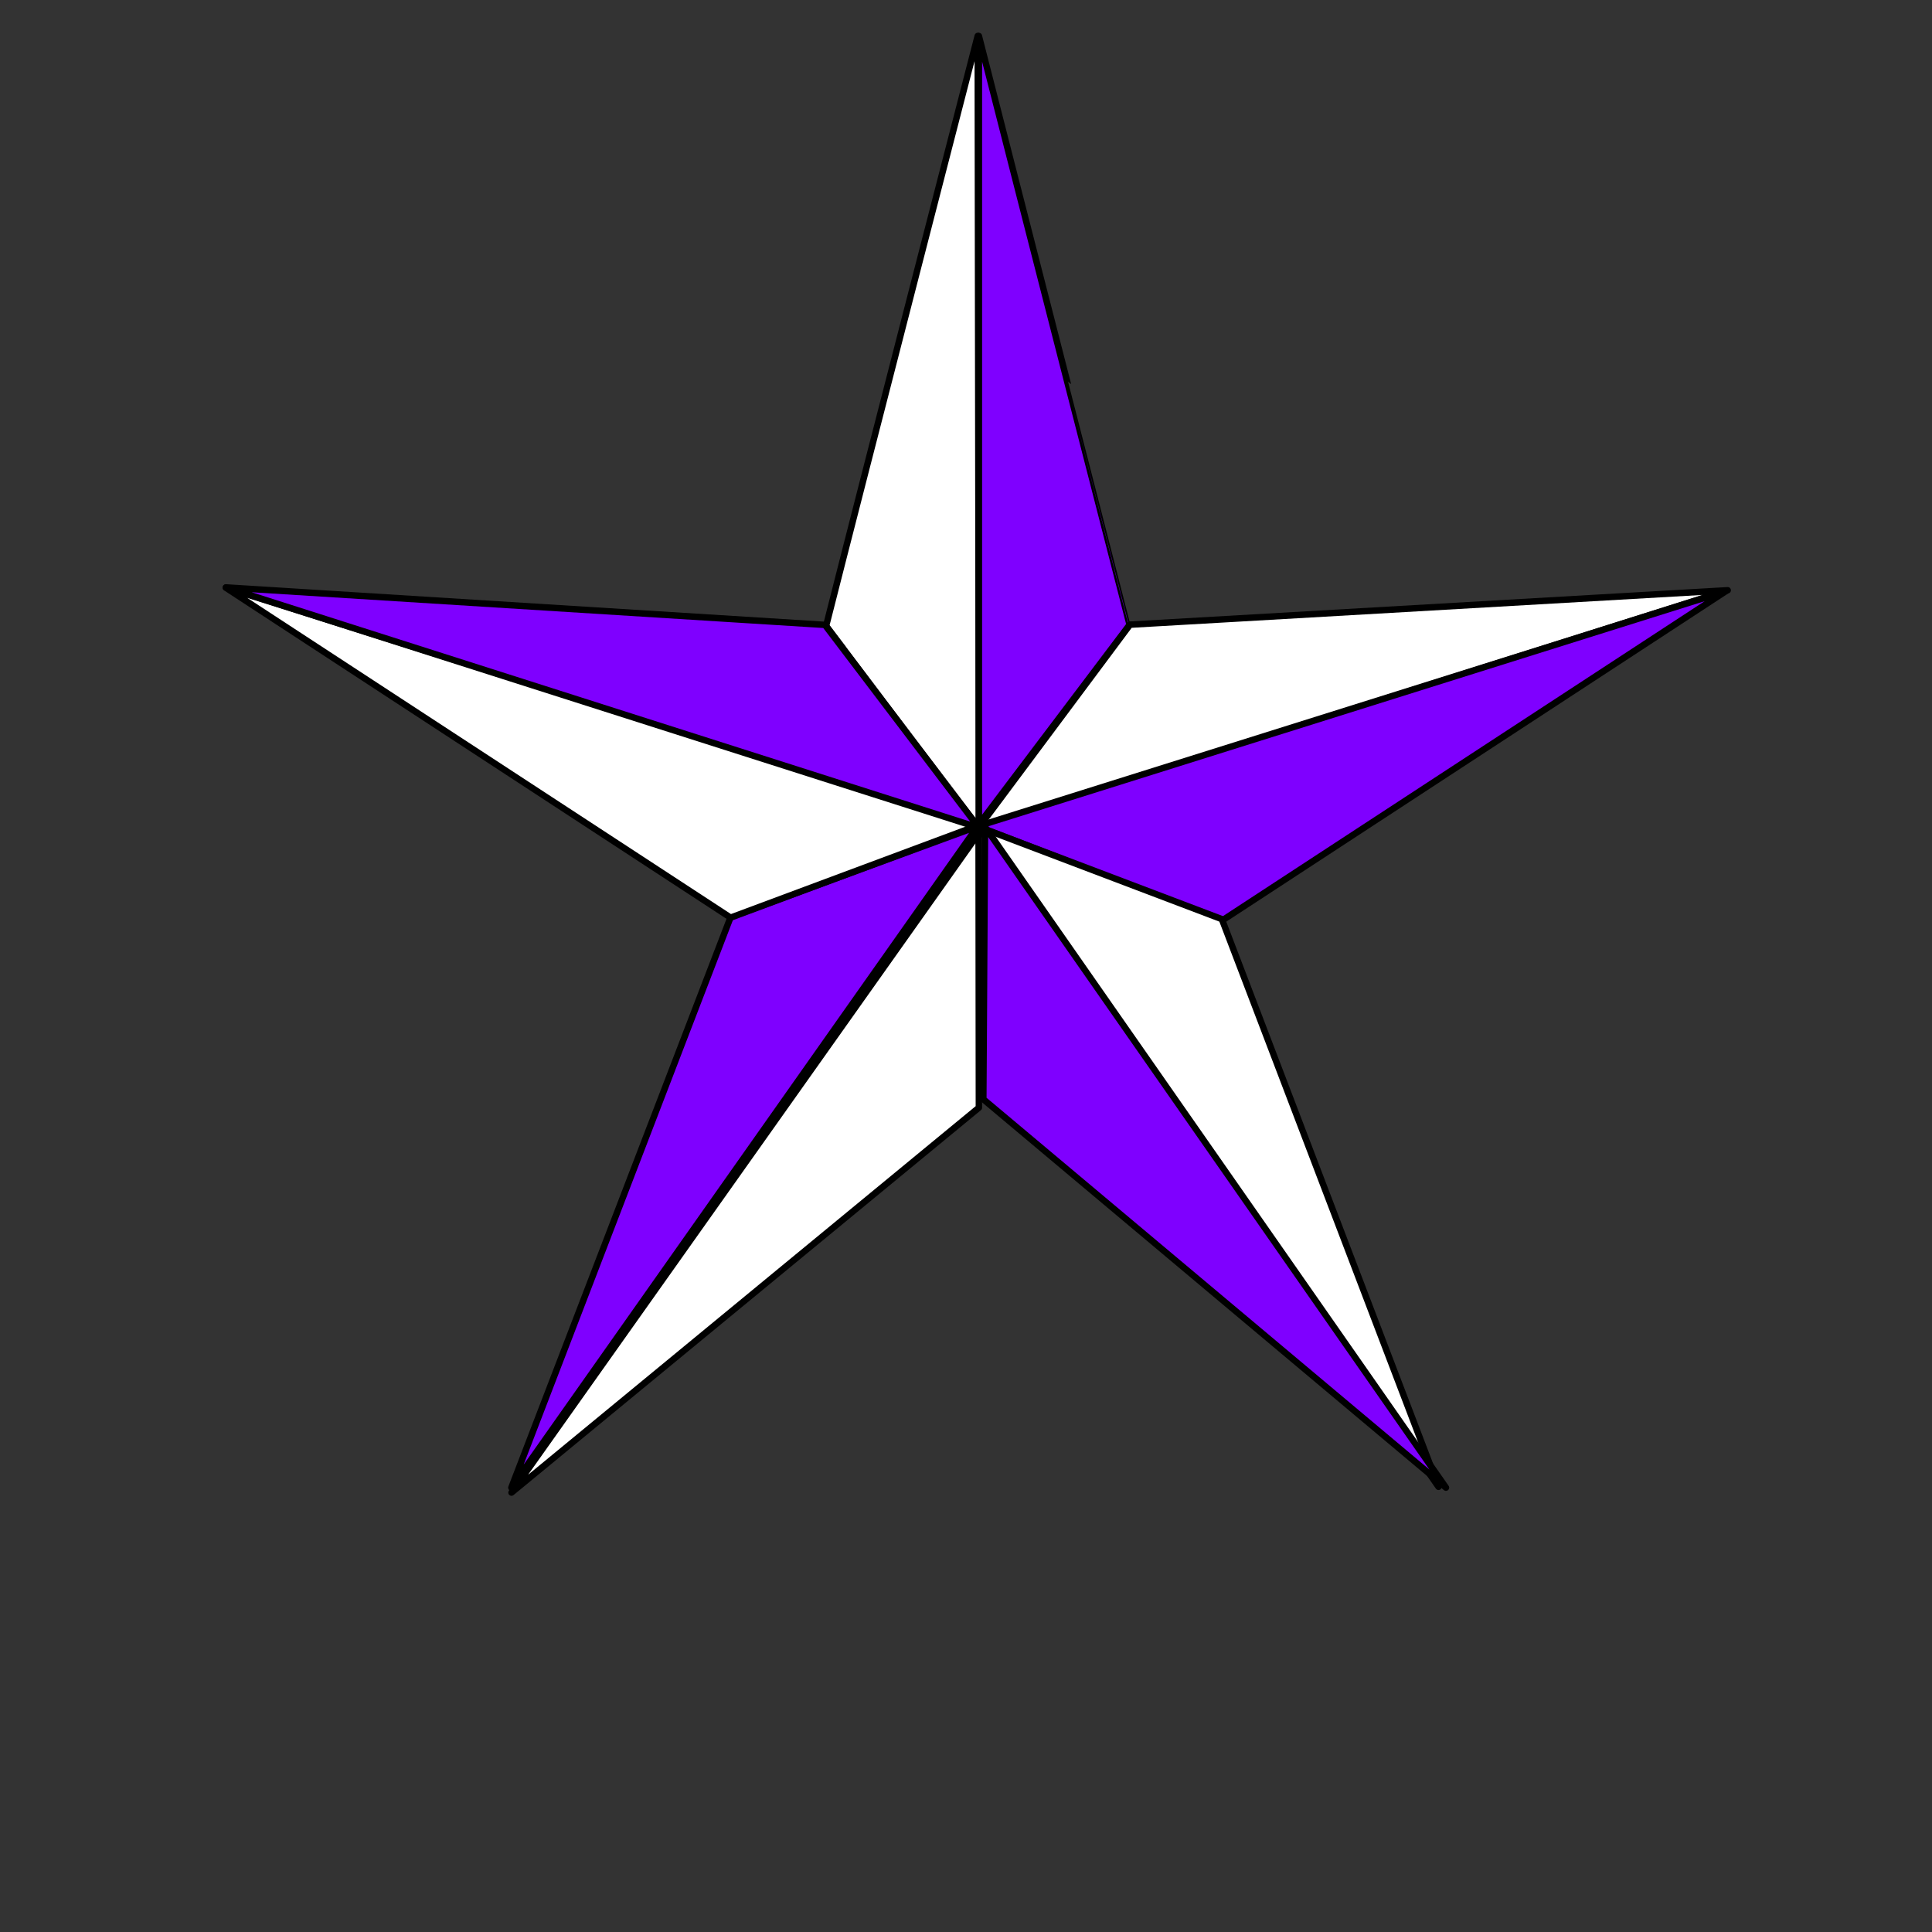
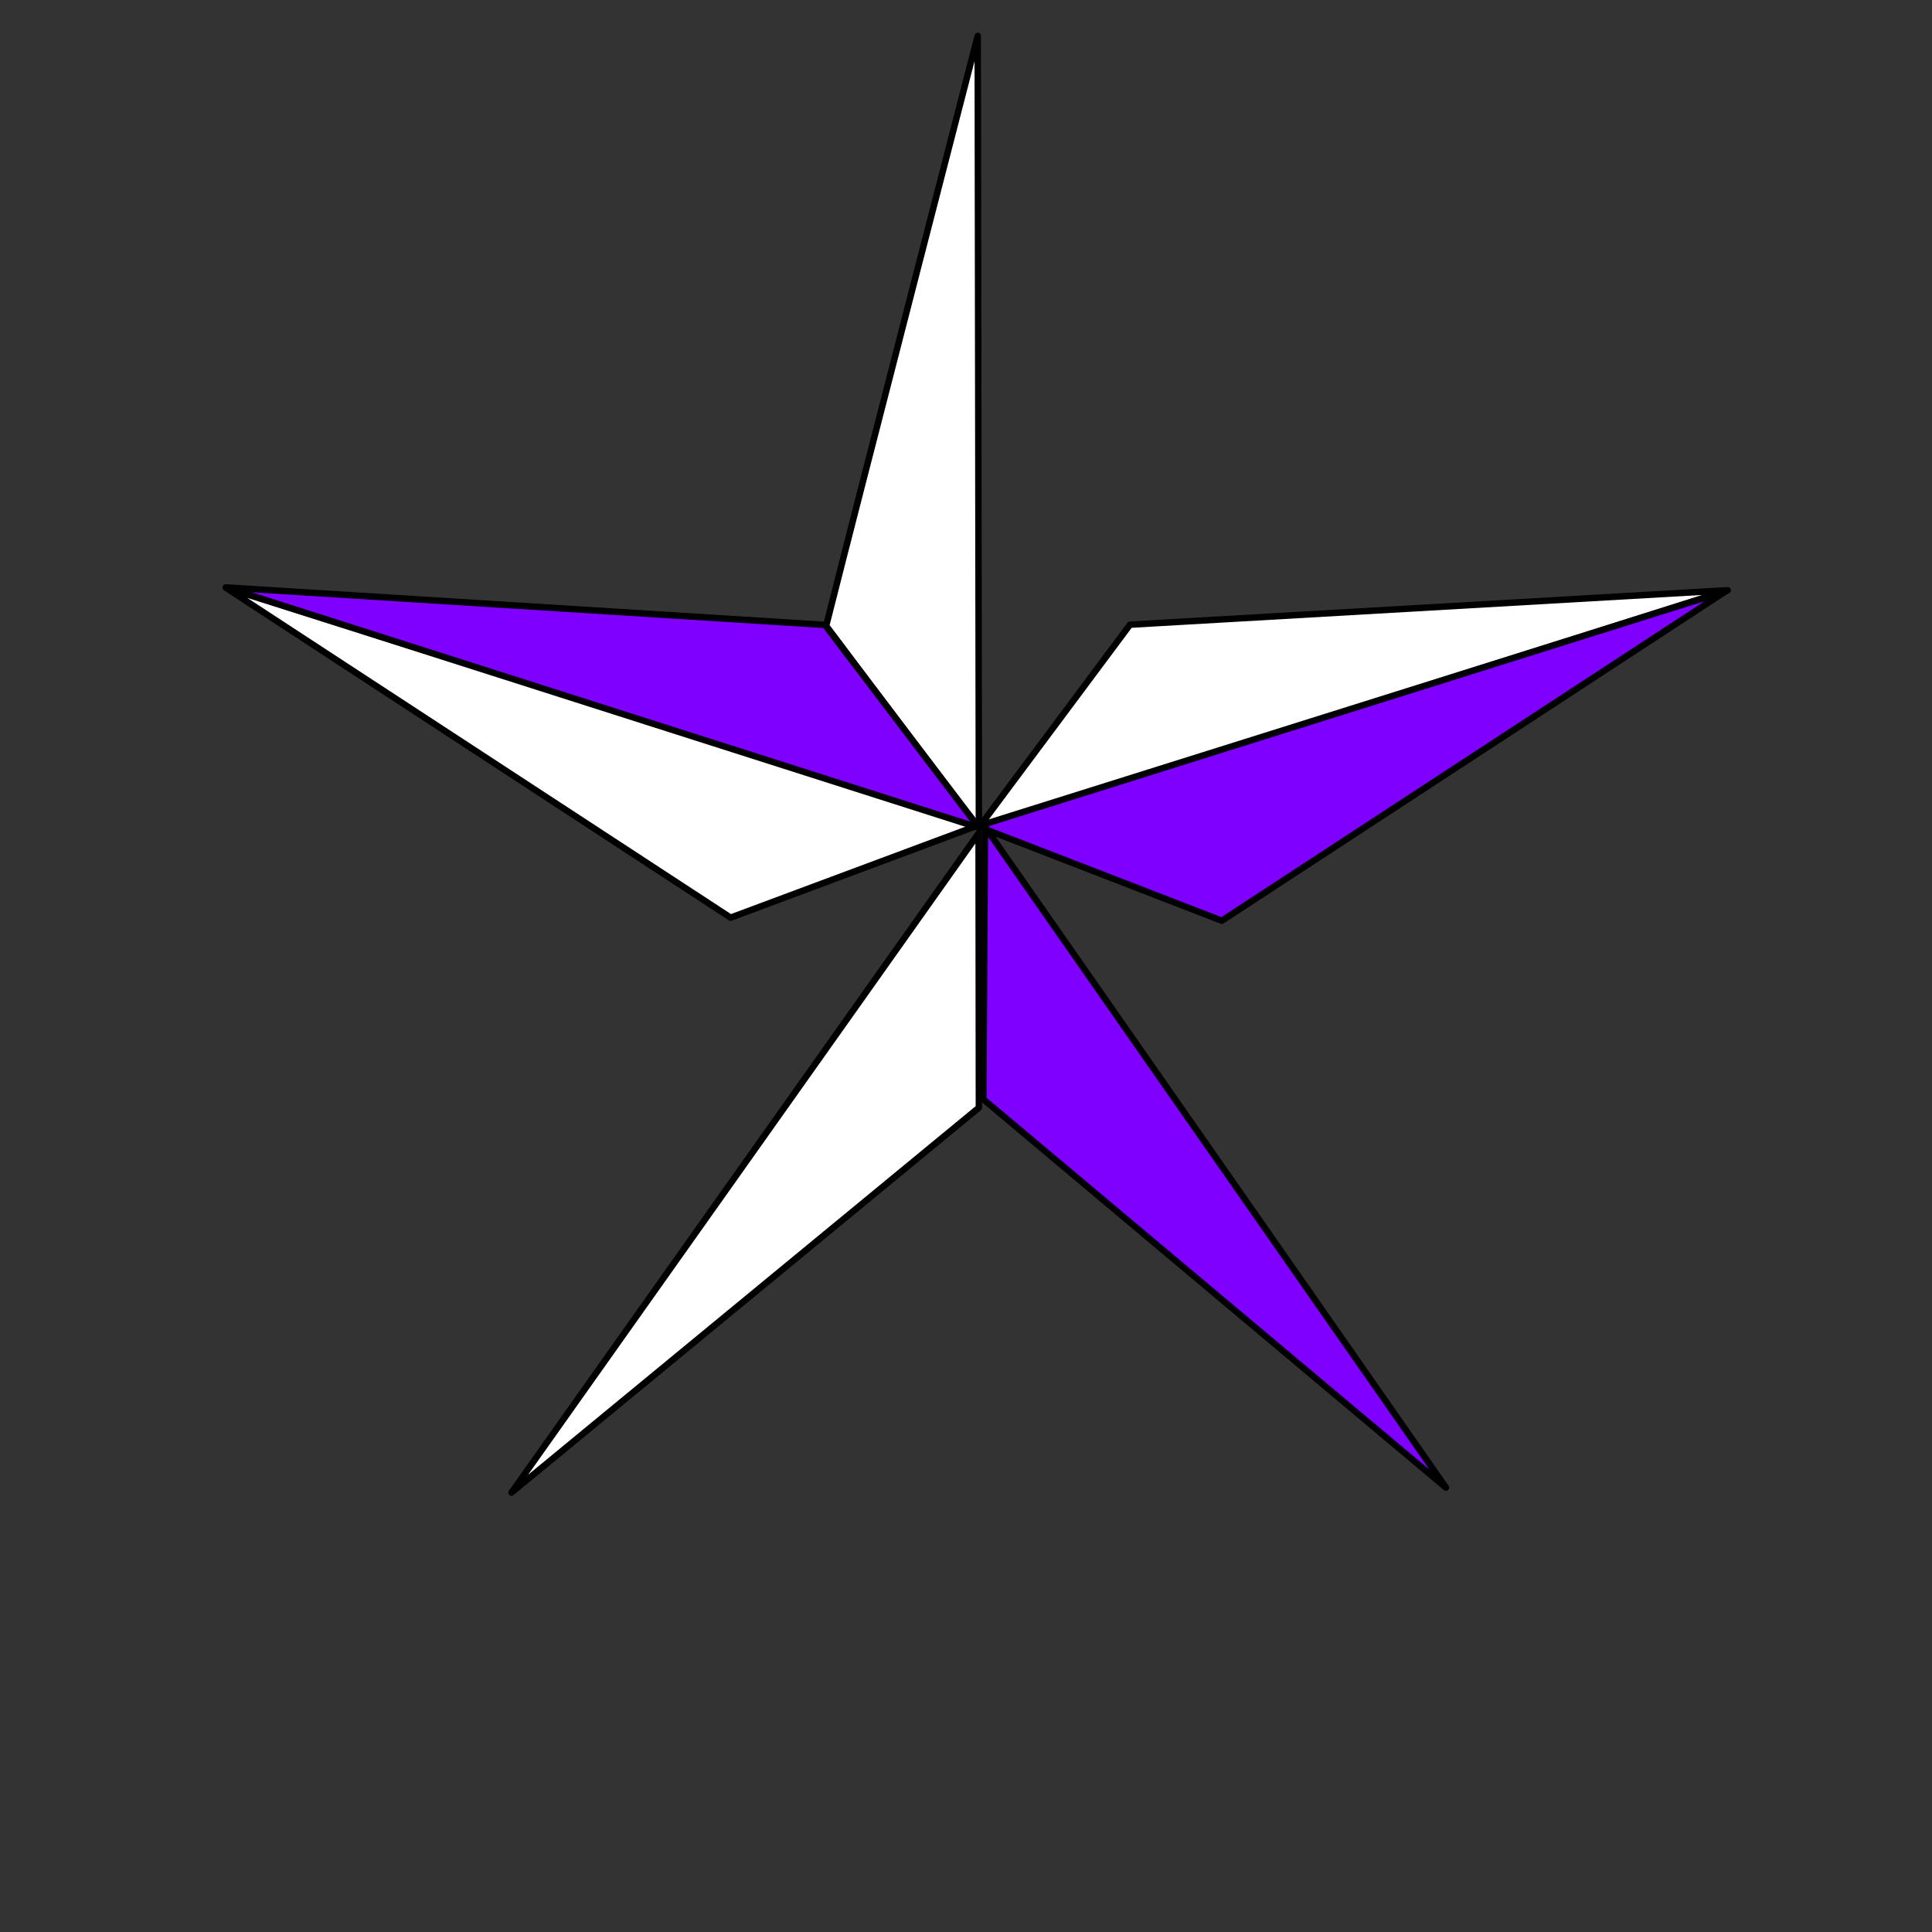
<svg xmlns="http://www.w3.org/2000/svg" width="300" height="300">
  <rect width="100%" height="100%" fill="#333333" stroke="none" />
  <title>Texas Star</title>
  <g>
    <title>Layer 1</title>
    <path fill="#ffffff" fill-rule="nonzero" stroke="#000000" stroke-linejoin="round" stroke-miterlimit="4" stroke-dashoffset="0" marker-start="none" marker-mid="none" marker-end="none" id="path2355" d="m152,128.438c0,0.406 -17.768,-23.382 -23.627,-31.132c0,0 5.859,7.75 -0.094,-0.122c5.814,-22.991 23.54,-91.6 23.54,-91.6c0,0 0.136,92.25 0.181,122.854z" />
-     <path fill="#7f00ff" fill-rule="nonzero" stroke="#000000" stroke-linejoin="round" stroke-miterlimit="4" stroke-dashoffset="0" marker-start="none" marker-mid="none" marker-end="none" id="path4704" d="m152,5.59l0,122.41l23.414,-31l-0.02,0c-0.02,0 -17.641,-68.799 -23.395,-91.41z" />
    <path fill="#ffffff" fill-rule="nonzero" stroke="#000000" stroke-linejoin="round" stroke-miterlimit="4" stroke-dashoffset="0" marker-start="none" marker-mid="none" marker-end="none" id="path2339" d="m175.469,97l92.808,-5.344l-116.277,36.825l23.469,-31.481z" />
    <path fill="#7f00ff" fill-rule="nonzero" stroke="#000000" stroke-linejoin="round" stroke-miterlimit="4" stroke-dashoffset="0" marker-start="none" marker-mid="none" marker-end="none" id="path2341" d="m151.811,128.305l116.189,-36.515l-78.275,51.178l-37.914,-14.663z" />
-     <path fill="#ffffff" fill-rule="nonzero" stroke="#000000" stroke-linejoin="round" stroke-miterlimit="4" stroke-dashoffset="0" marker-start="none" marker-mid="none" marker-end="none" id="path2343" d="m223.373,230.868l-33.644,-88.144l-37.824,-14.352l71.468,102.496z" />
    <path fill="#7f00ff" fill-rule="nonzero" stroke="#000000" stroke-linejoin="round" stroke-miterlimit="4" stroke-dashoffset="0" marker-start="none" marker-mid="none" marker-end="none" id="path2345" d="m224.53,231l-71.577,-102.596l-0.262,42.288l71.839,60.308z" />
    <path fill="#ffffff" fill-rule="nonzero" stroke="#000000" stroke-linejoin="round" stroke-miterlimit="4" stroke-dashoffset="0" marker-start="none" marker-mid="none" marker-end="none" id="path2347" d="m79.426,231.769l72.527,-102.364l0.047,42.595l-72.574,59.769z" />
-     <path fill="#7f00ff" fill-rule="nonzero" stroke="#000000" stroke-linejoin="round" stroke-miterlimit="4" stroke-dashoffset="0" marker-start="none" marker-mid="none" marker-end="none" id="path2349" d="m151.811,128.305l-72.407,102.695l34.047,-88.593l38.36,-14.102z" />
    <path fill="#ffffff" fill-rule="nonzero" stroke="#000000" stroke-linejoin="round" stroke-miterlimit="4" stroke-dashoffset="0" marker-start="none" marker-mid="none" marker-end="none" id="path2351" d="m151.905,128.153l-38.462,14.339l-78.387,-51.24l116.85,36.901" />
    <path fill="#7f00ff" fill-rule="nonzero" stroke="#000000" stroke-linejoin="round" stroke-miterlimit="4" stroke-dashoffset="0" marker-start="none" marker-mid="none" marker-end="none" id="path2353" d="m152,128.527l-116.917,-37.315l93.009,5.819l23.908,31.496z" />
  </g>
</svg>